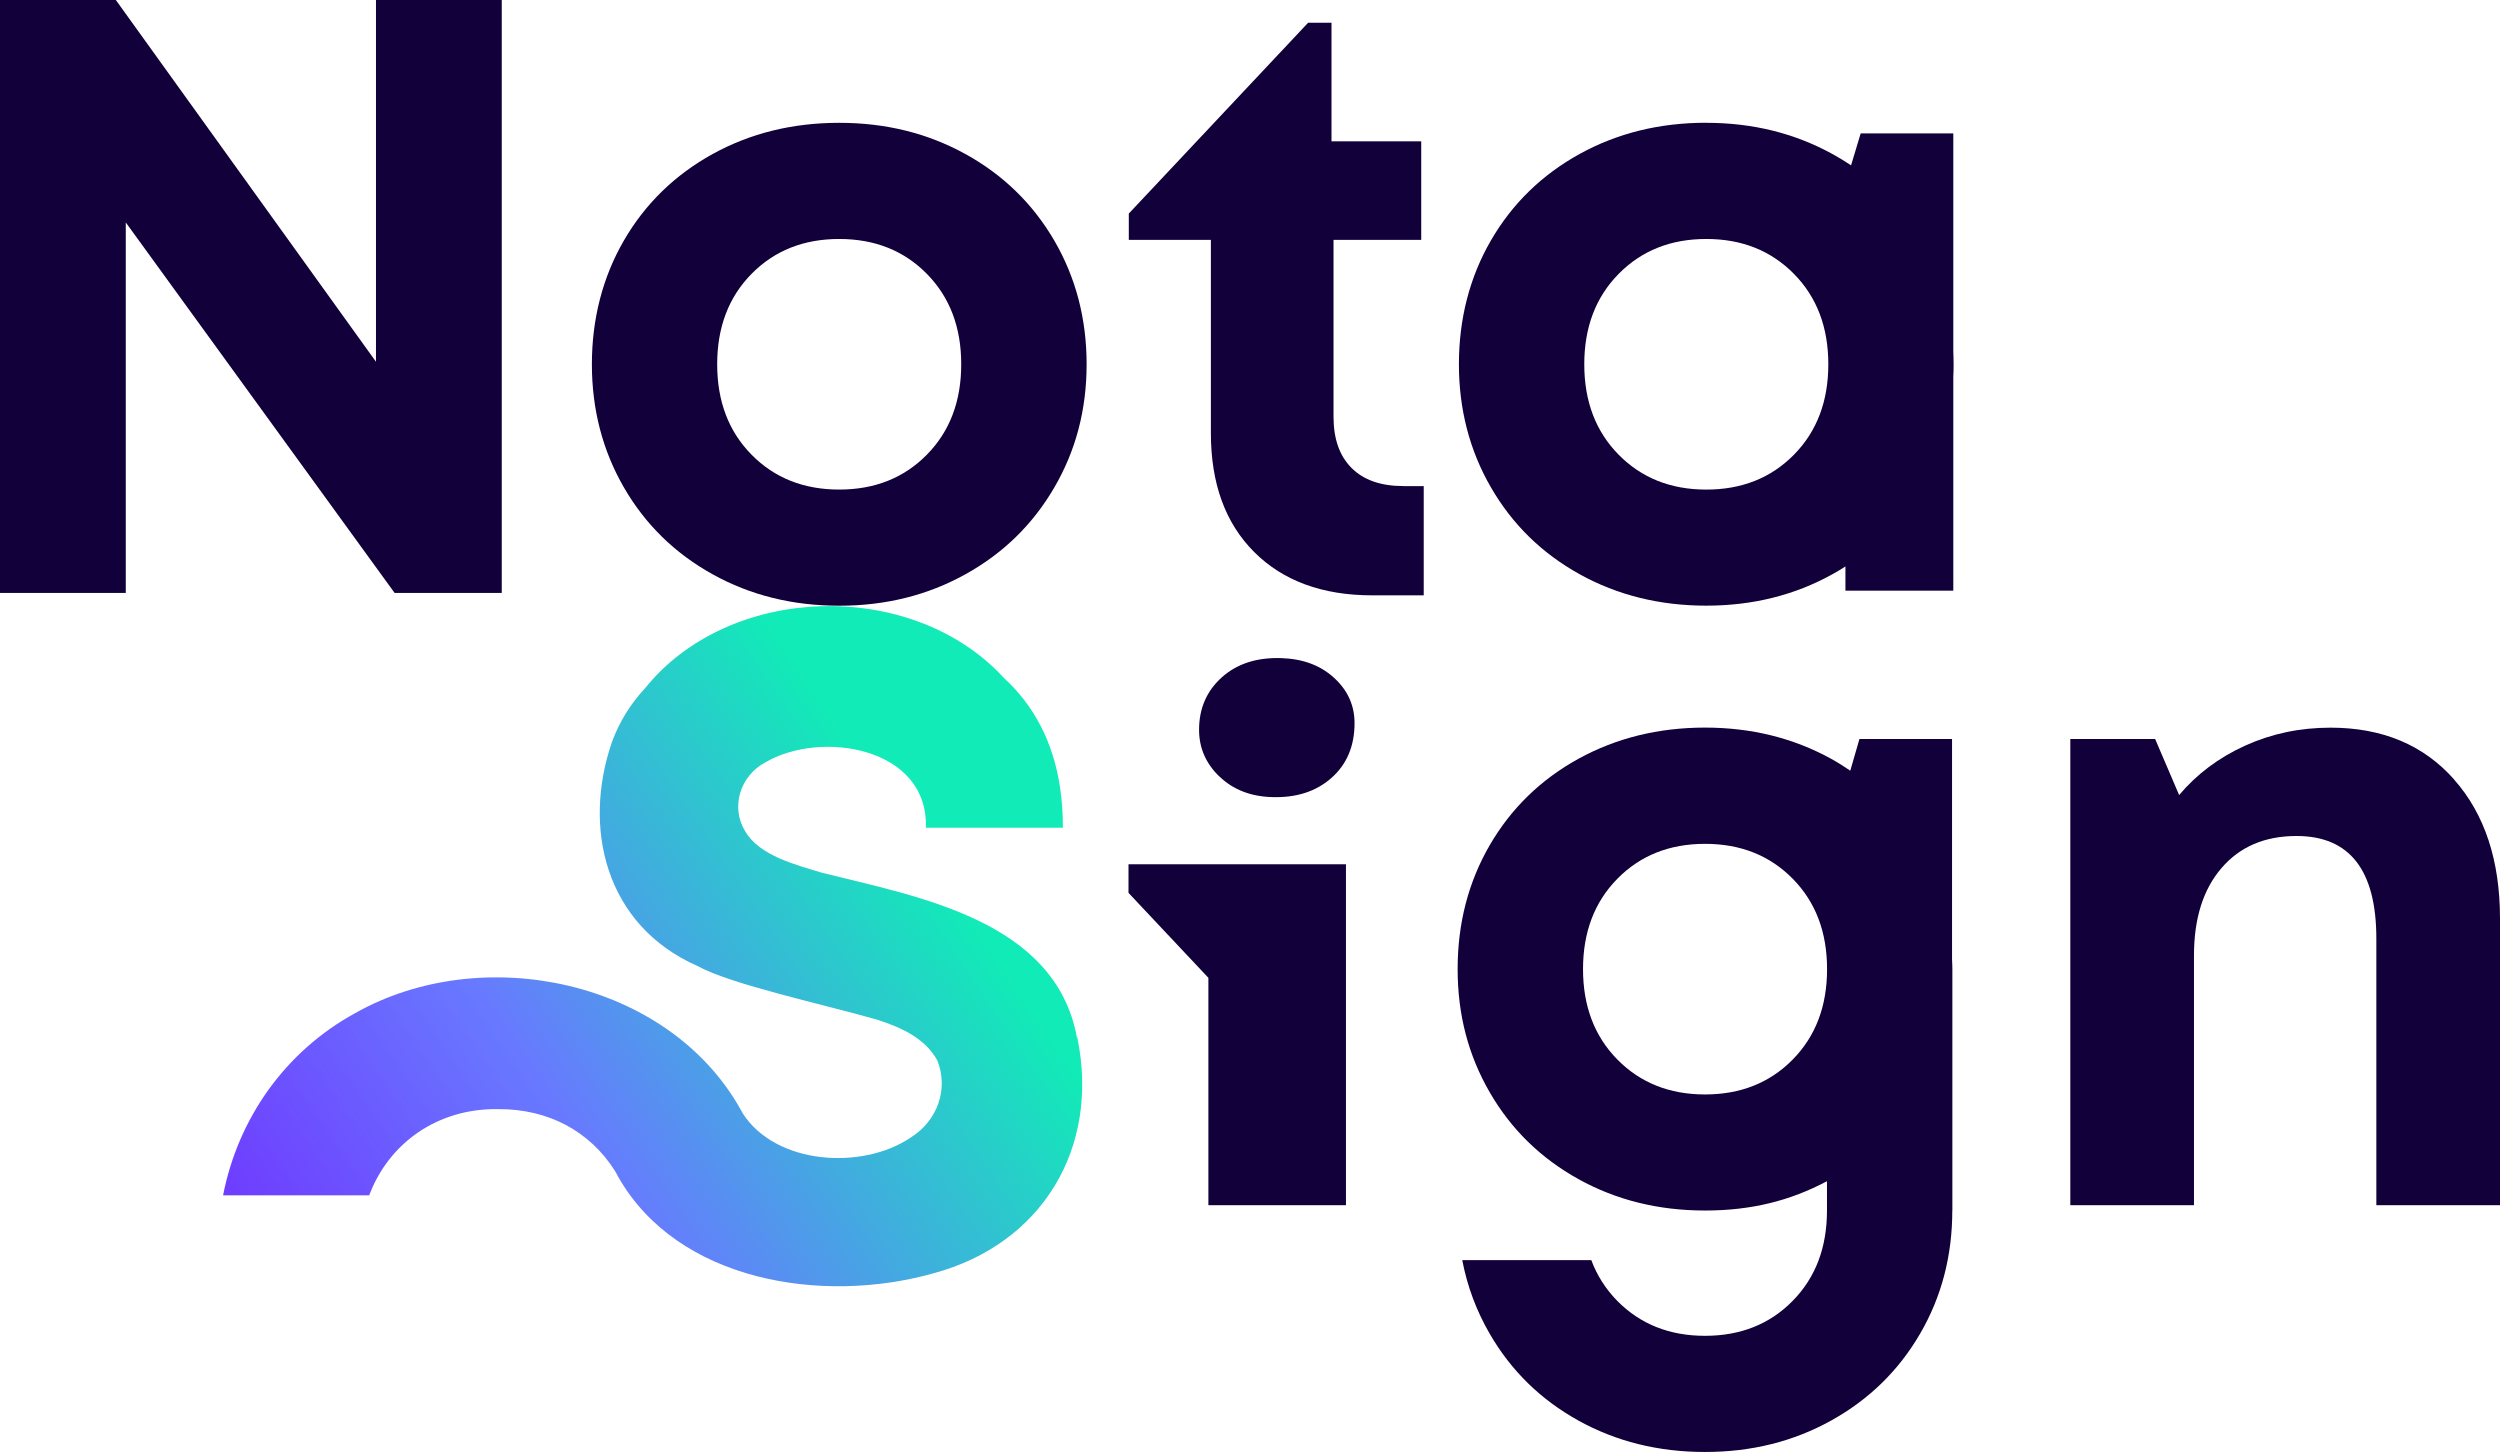
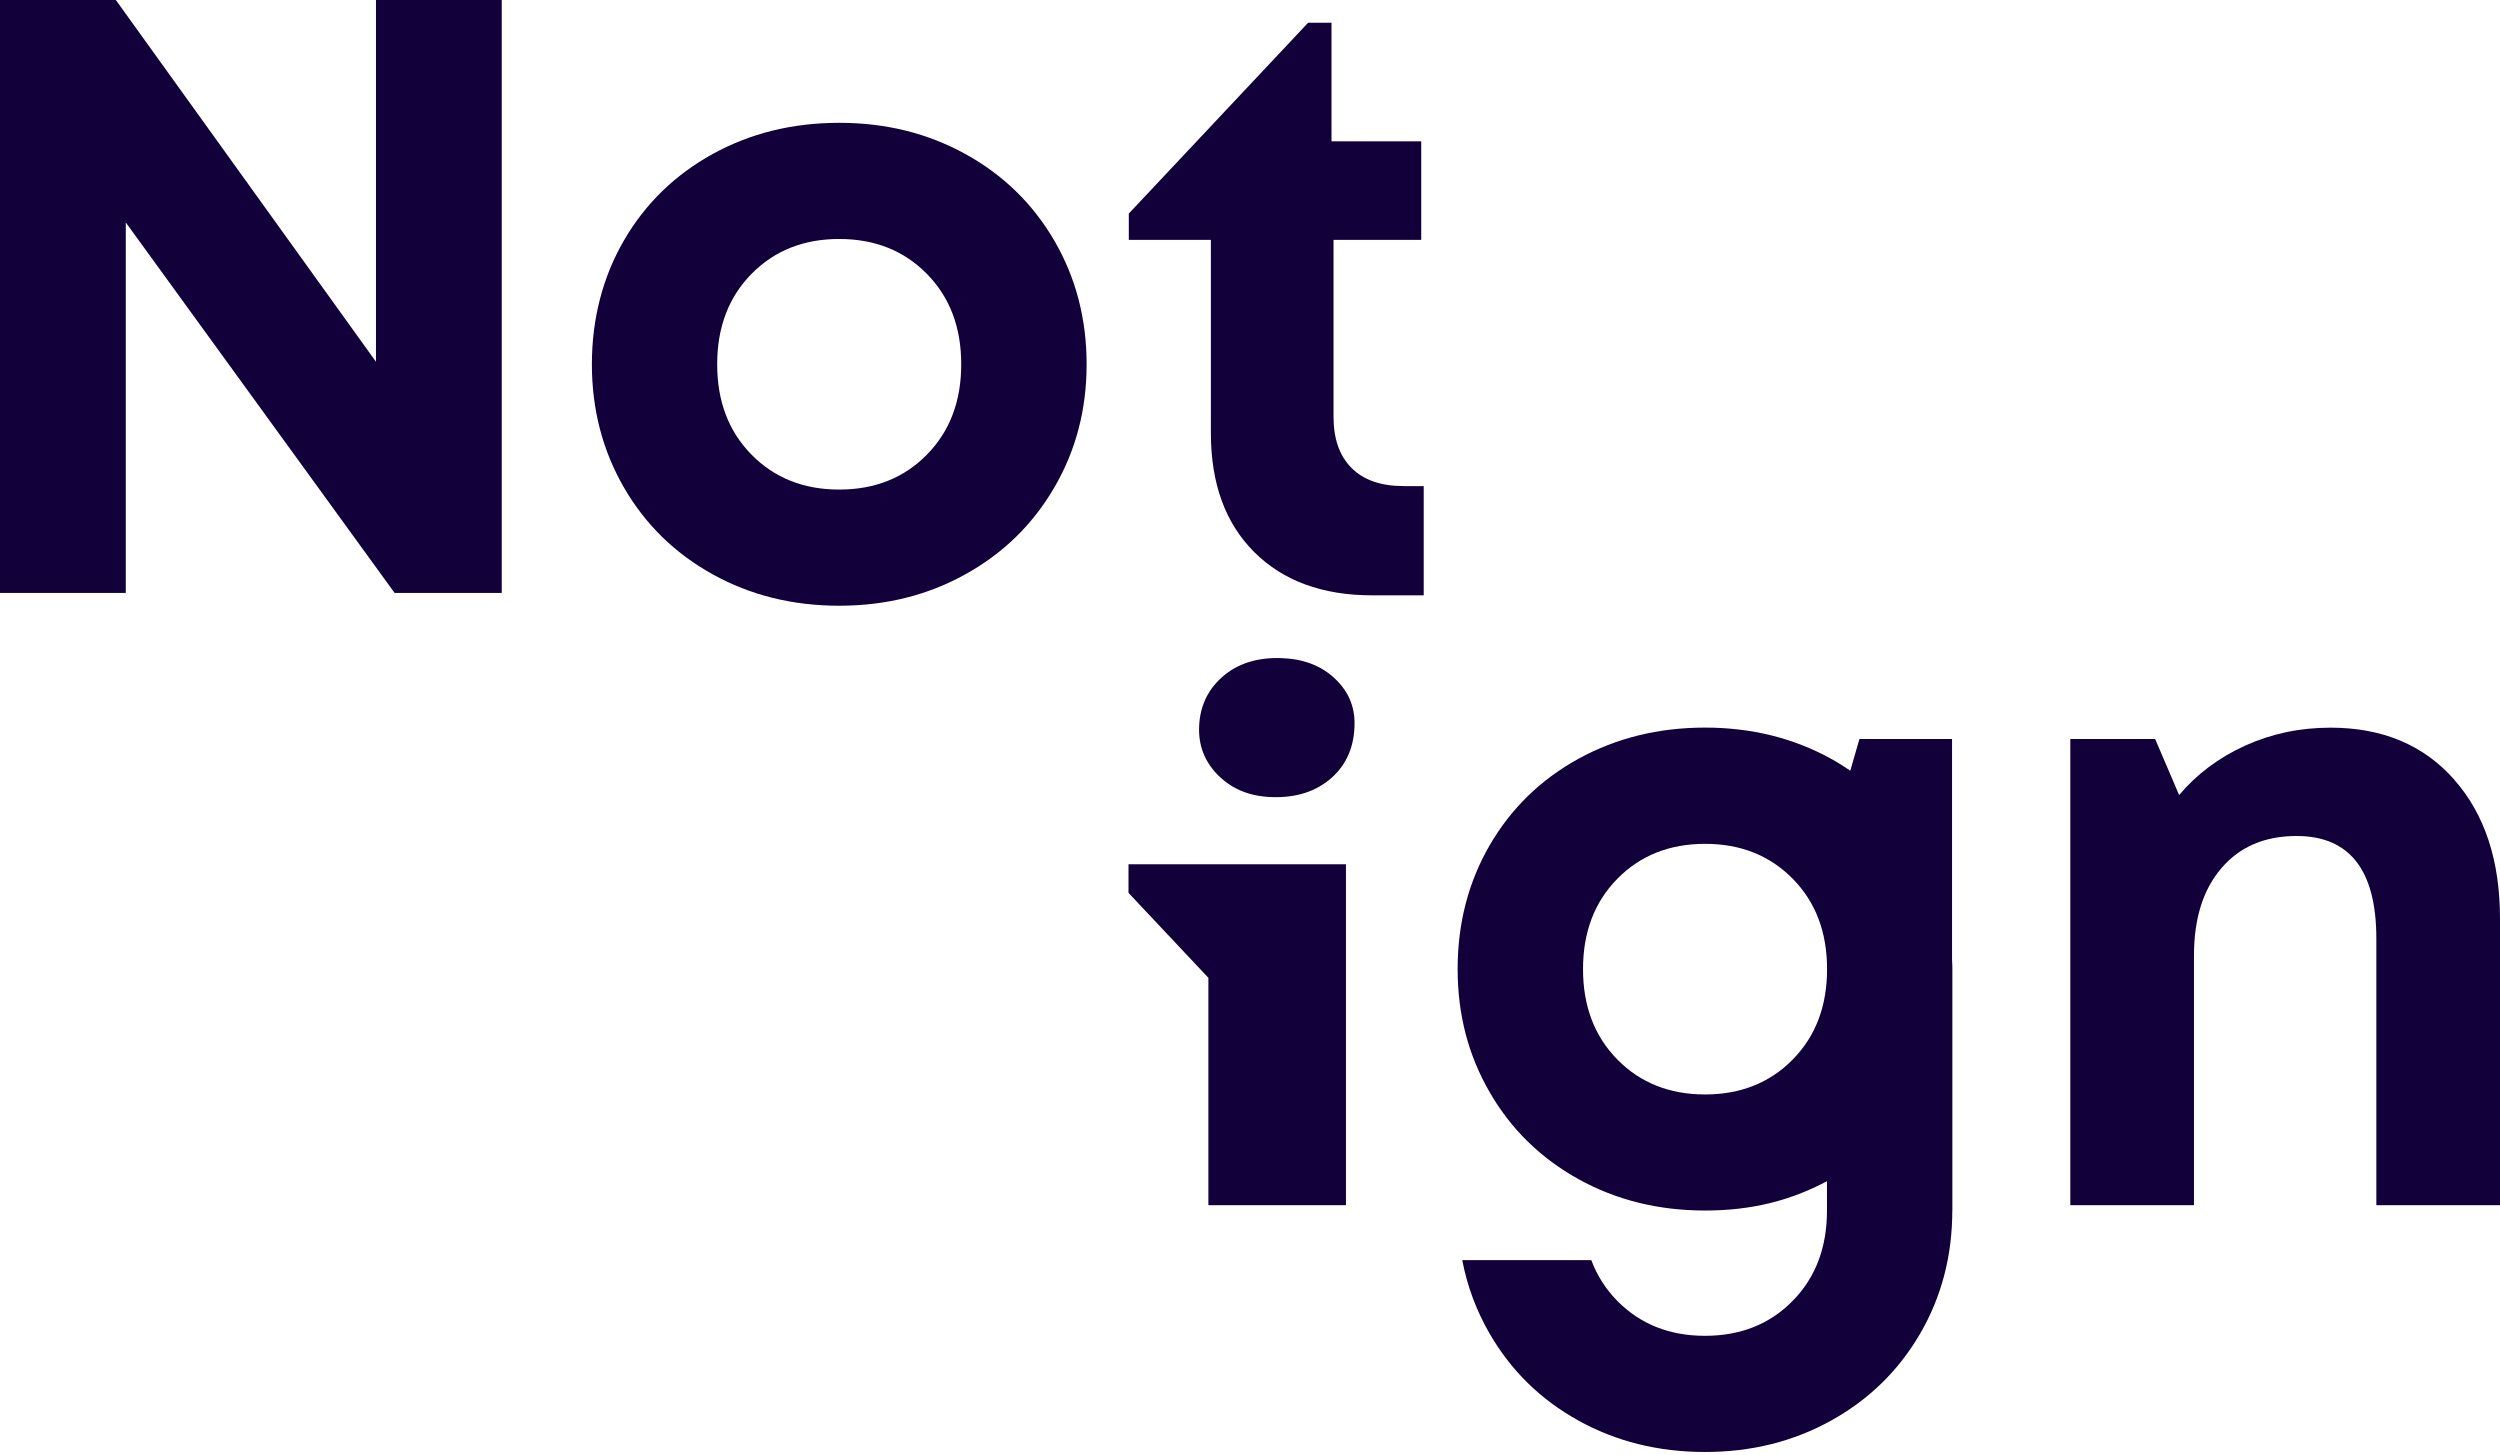
<svg xmlns="http://www.w3.org/2000/svg" width="110" height="64" viewBox="0 0 110 64" fill="none">
  <path fill-rule="evenodd" clip-rule="evenodd" d="M16.543 0V15.917L5.097 0H0V26.088H5.534V9.788L17.362 26.088H22.077V0H16.543Z" fill="#12003A" />
-   <path fill-rule="evenodd" clip-rule="evenodd" d="M75.077 10.515C73.512 10.515 72.226 11.028 71.218 12.053C70.21 13.078 69.708 14.402 69.708 16.029C69.708 17.655 70.21 18.98 71.218 20.005C72.226 21.029 73.512 21.542 75.077 21.542C76.642 21.542 77.928 21.029 78.936 20.005C79.944 18.98 80.446 17.655 80.446 16.029C80.446 14.402 79.944 13.078 78.936 12.053C77.928 11.028 76.642 10.515 75.077 10.515ZM75.077 5.404C77.117 5.404 78.964 5.862 80.628 6.777C80.91 6.932 81.186 7.1 81.447 7.275L81.87 5.869H85.945V15.475C85.952 15.657 85.959 15.839 85.959 16.025C85.959 16.211 85.956 16.393 85.945 16.572V25.989H81.199V24.923C81.017 25.043 80.824 25.157 80.625 25.267C78.964 26.189 77.113 26.649 75.074 26.649C73.034 26.649 71.167 26.189 69.505 25.267C67.844 24.345 66.541 23.073 65.602 21.446C64.663 19.822 64.192 18.013 64.192 16.025C64.192 14.037 64.663 12.197 65.602 10.577C66.541 8.957 67.844 7.692 69.505 6.773C71.167 5.858 73.024 5.401 75.074 5.401L75.077 5.404Z" fill="#12003A" />
  <path fill-rule="evenodd" clip-rule="evenodd" d="M49.654 38.027H59.222V53.029H53.169V43.024L49.654 39.286V38.027Z" fill="#12003A" />
  <path fill-rule="evenodd" clip-rule="evenodd" d="M107.981 34.301C109.33 35.825 110 37.864 110 40.423V53.029H104.559V41.297C104.559 38.288 103.386 36.784 101.048 36.784C99.651 36.784 98.551 37.256 97.746 38.195C96.938 39.133 96.535 40.416 96.535 42.043V53.029H91.094V32.516H94.826L95.882 34.982C96.659 34.06 97.625 33.335 98.784 32.809C99.944 32.282 101.196 32.017 102.544 32.017C104.824 32.017 106.64 32.778 107.985 34.301H107.981Z" fill="#12003A" />
  <path fill-rule="evenodd" clip-rule="evenodd" d="M85.904 53.27V42.673C85.904 42.673 85.904 42.653 85.904 42.642C85.904 42.498 85.897 42.36 85.89 42.216V32.517H81.815L81.412 33.91C81.141 33.727 80.862 33.548 80.57 33.387C78.909 32.472 77.058 32.014 75.019 32.014C72.979 32.014 71.111 32.472 69.45 33.387C67.789 34.302 66.486 35.571 65.546 37.191C64.608 38.811 64.136 40.627 64.136 42.639C64.136 44.651 64.608 46.436 65.546 48.059C66.486 49.686 67.789 50.959 69.45 51.88C71.111 52.802 72.969 53.263 75.019 53.263C77.068 53.263 78.771 52.83 80.387 51.973V53.263C80.387 54.89 79.885 56.214 78.877 57.239C77.87 58.264 76.584 58.776 75.019 58.776C73.454 58.776 72.167 58.26 71.16 57.239C70.651 56.719 70.269 56.121 70.018 55.447H64.339C64.559 56.596 64.962 57.676 65.546 58.683C66.486 60.31 67.789 61.583 69.45 62.505C71.111 63.426 72.969 63.887 75.019 63.887C77.068 63.887 78.909 63.426 80.57 62.505C82.231 61.583 83.538 60.31 84.484 58.683C85.43 57.06 85.901 55.251 85.901 53.26L85.904 53.27ZM75.022 48.156C73.457 48.156 72.171 47.643 71.163 46.618C70.155 45.593 69.653 44.269 69.653 42.642C69.653 41.015 70.155 39.691 71.163 38.666C72.171 37.641 73.457 37.129 75.022 37.129C76.587 37.129 77.873 37.641 78.881 38.666C79.889 39.691 80.391 41.015 80.391 42.642C80.391 44.269 79.889 45.593 78.881 46.618C77.873 47.643 76.587 48.156 75.022 48.156Z" fill="#12003A" />
  <path fill-rule="evenodd" clip-rule="evenodd" d="M36.925 26.652C34.875 26.652 33.018 26.192 31.357 25.27C29.695 24.348 28.392 23.075 27.453 21.449C26.514 19.825 26.043 18.016 26.043 16.028C26.043 14.04 26.514 12.2 27.453 10.58C28.392 8.96 29.695 7.695 31.357 6.776C33.018 5.861 34.875 5.404 36.925 5.404C38.975 5.404 40.812 5.861 42.476 6.776C44.137 7.691 45.444 8.964 46.39 10.587C47.336 12.214 47.811 14.026 47.811 16.028C47.811 18.03 47.336 19.825 46.39 21.449C45.444 23.075 44.141 24.348 42.476 25.27C40.815 26.192 38.965 26.652 36.925 26.652ZM33.066 20.004C34.074 21.029 35.36 21.541 36.925 21.541C38.49 21.541 39.776 21.029 40.784 20.004C41.792 18.979 42.294 17.655 42.294 16.028C42.294 14.401 41.792 13.077 40.784 12.052C39.776 11.027 38.49 10.515 36.925 10.515C35.36 10.515 34.074 11.027 33.066 12.052C32.058 13.077 31.556 14.401 31.556 16.028C31.556 17.655 32.058 18.979 33.066 20.004Z" fill="#12003A" />
  <path fill-rule="evenodd" clip-rule="evenodd" d="M61.75 21.39H62.644V26.195H60.378C58.187 26.195 56.453 25.558 55.184 24.289C53.915 23.02 53.279 21.276 53.279 19.061V10.553H49.667V9.397L57.557 1.001H58.586V6.219H62.534V10.553H58.675V18.336C58.675 19.313 58.94 20.062 59.47 20.592C59.999 21.122 60.759 21.387 61.746 21.387" fill="#12003A" />
  <path fill-rule="evenodd" clip-rule="evenodd" d="M53.654 34.168C53.059 33.597 52.759 32.909 52.759 32.111C52.759 31.172 53.093 30.401 53.76 29.803C54.427 29.205 55.298 28.922 56.374 28.957C57.334 28.988 58.111 29.28 58.706 29.831C59.301 30.377 59.6 31.041 59.6 31.815C59.6 32.826 59.26 33.631 58.582 34.23C57.905 34.828 57.028 35.11 55.951 35.072C55.016 35.041 54.249 34.739 53.654 34.164" fill="#12003A" />
-   <path fill-rule="evenodd" clip-rule="evenodd" d="M47.384 45.648C46.434 40.492 40.405 39.464 36.168 38.401C35.047 38.06 33.416 37.658 32.79 36.578C32.14 35.532 32.556 34.15 33.657 33.555C36.099 32.103 40.856 32.867 40.739 36.42H46.768C46.768 35.804 46.727 35.219 46.644 34.662C46.644 34.662 46.644 34.659 46.644 34.652C46.345 32.664 45.509 31.044 44.137 29.796C44.137 29.796 44.127 29.785 44.127 29.782C40.096 25.445 32.078 25.658 28.364 30.305H28.36C27.734 30.986 27.256 31.756 26.933 32.63C26.93 32.636 26.926 32.647 26.923 32.657C25.626 36.423 26.623 40.712 30.689 42.504C32.133 43.309 36.271 44.2 38.586 44.863C39.697 45.221 40.715 45.696 41.248 46.669C41.733 47.911 41.265 49.3 40.078 50.047C37.946 51.498 34.135 51.254 32.68 48.987C32.68 48.987 32.68 48.984 32.677 48.98C32.663 48.956 32.649 48.929 32.636 48.905C32.618 48.874 32.598 48.843 32.581 48.812C32.581 48.812 32.581 48.808 32.581 48.805C29.365 43.092 21.196 41.428 15.628 44.578C12.546 46.263 10.476 49.211 9.815 52.595H16.244C17.103 50.308 19.236 48.764 21.912 48.801C24.12 48.788 25.956 49.768 27.071 51.539C27.115 51.618 27.16 51.701 27.201 51.78C29.812 56.378 36.168 57.41 41.076 56.024C45.85 54.738 48.405 50.511 47.401 45.648" fill="url(#paint0_linear_8831_347)" />
  <defs>
    <linearGradient id="paint0_linear_8831_347" x1="12.838" y1="58.212" x2="41.54" y2="38.597" gradientUnits="userSpaceOnUse">
      <stop stop-color="#6F39FF" />
      <stop offset="0.43" stop-color="#6879FF" />
      <stop offset="1" stop-color="#11EBB7" />
    </linearGradient>
  </defs>
</svg>